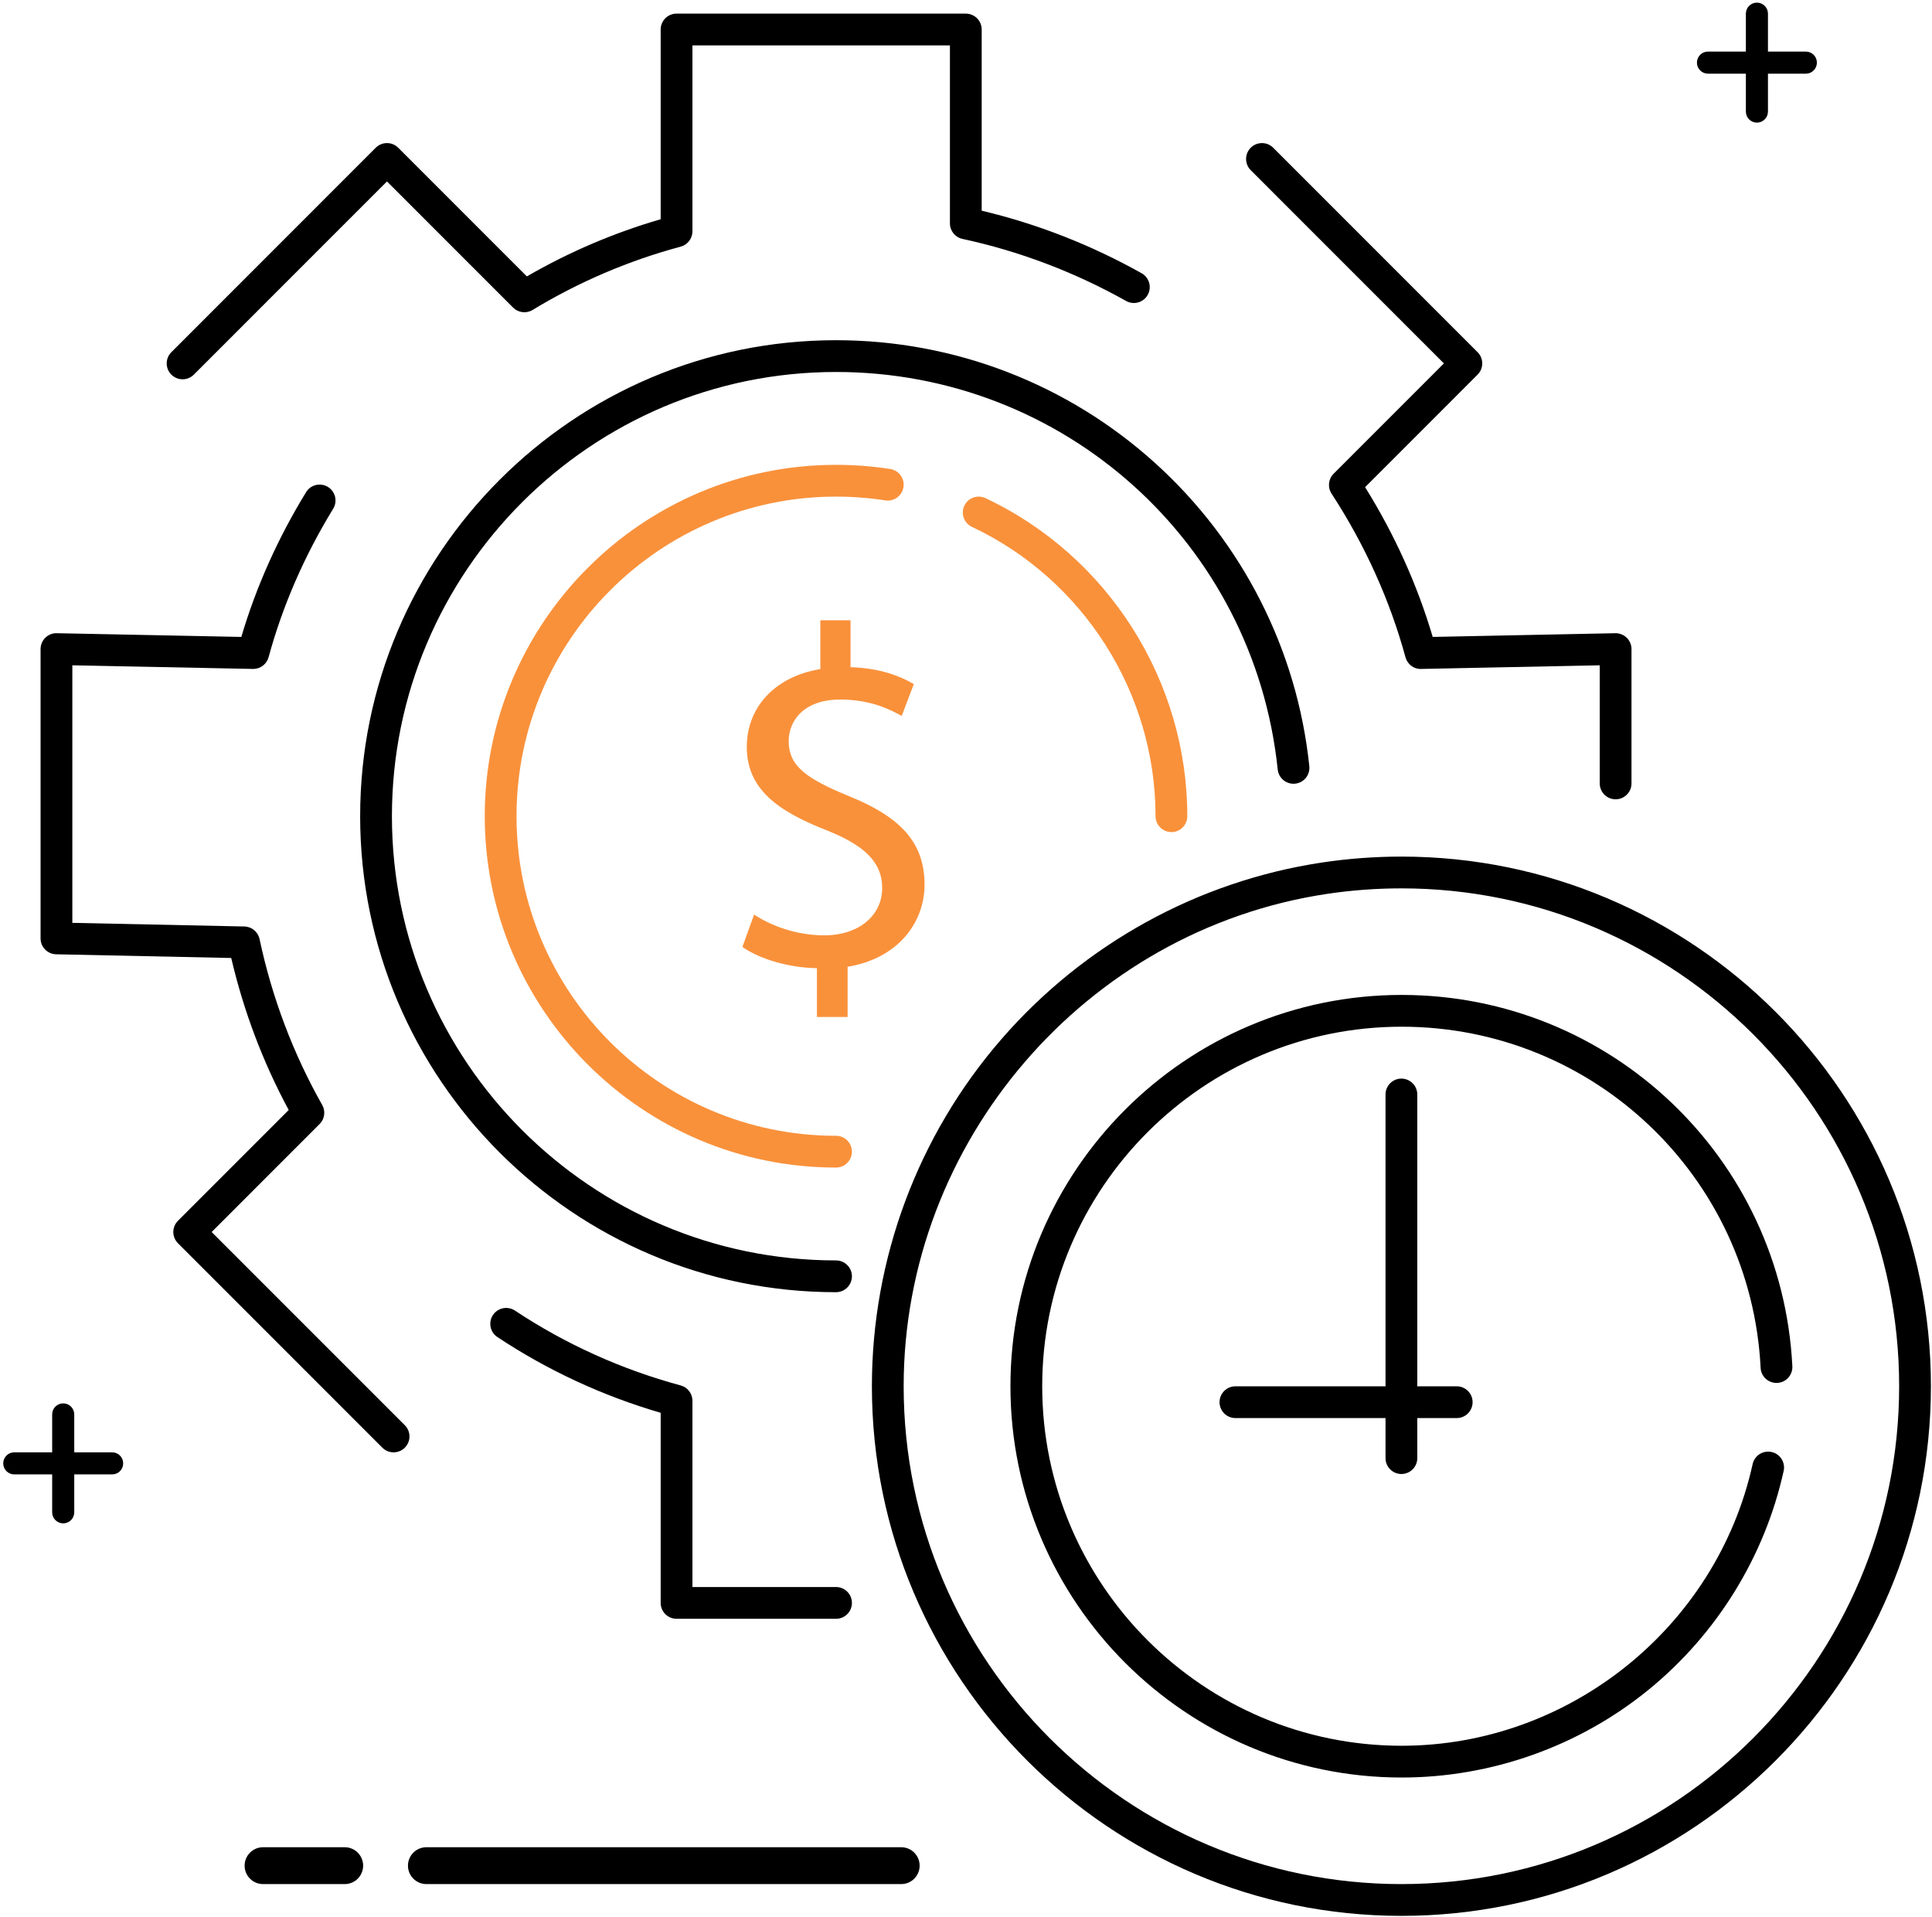
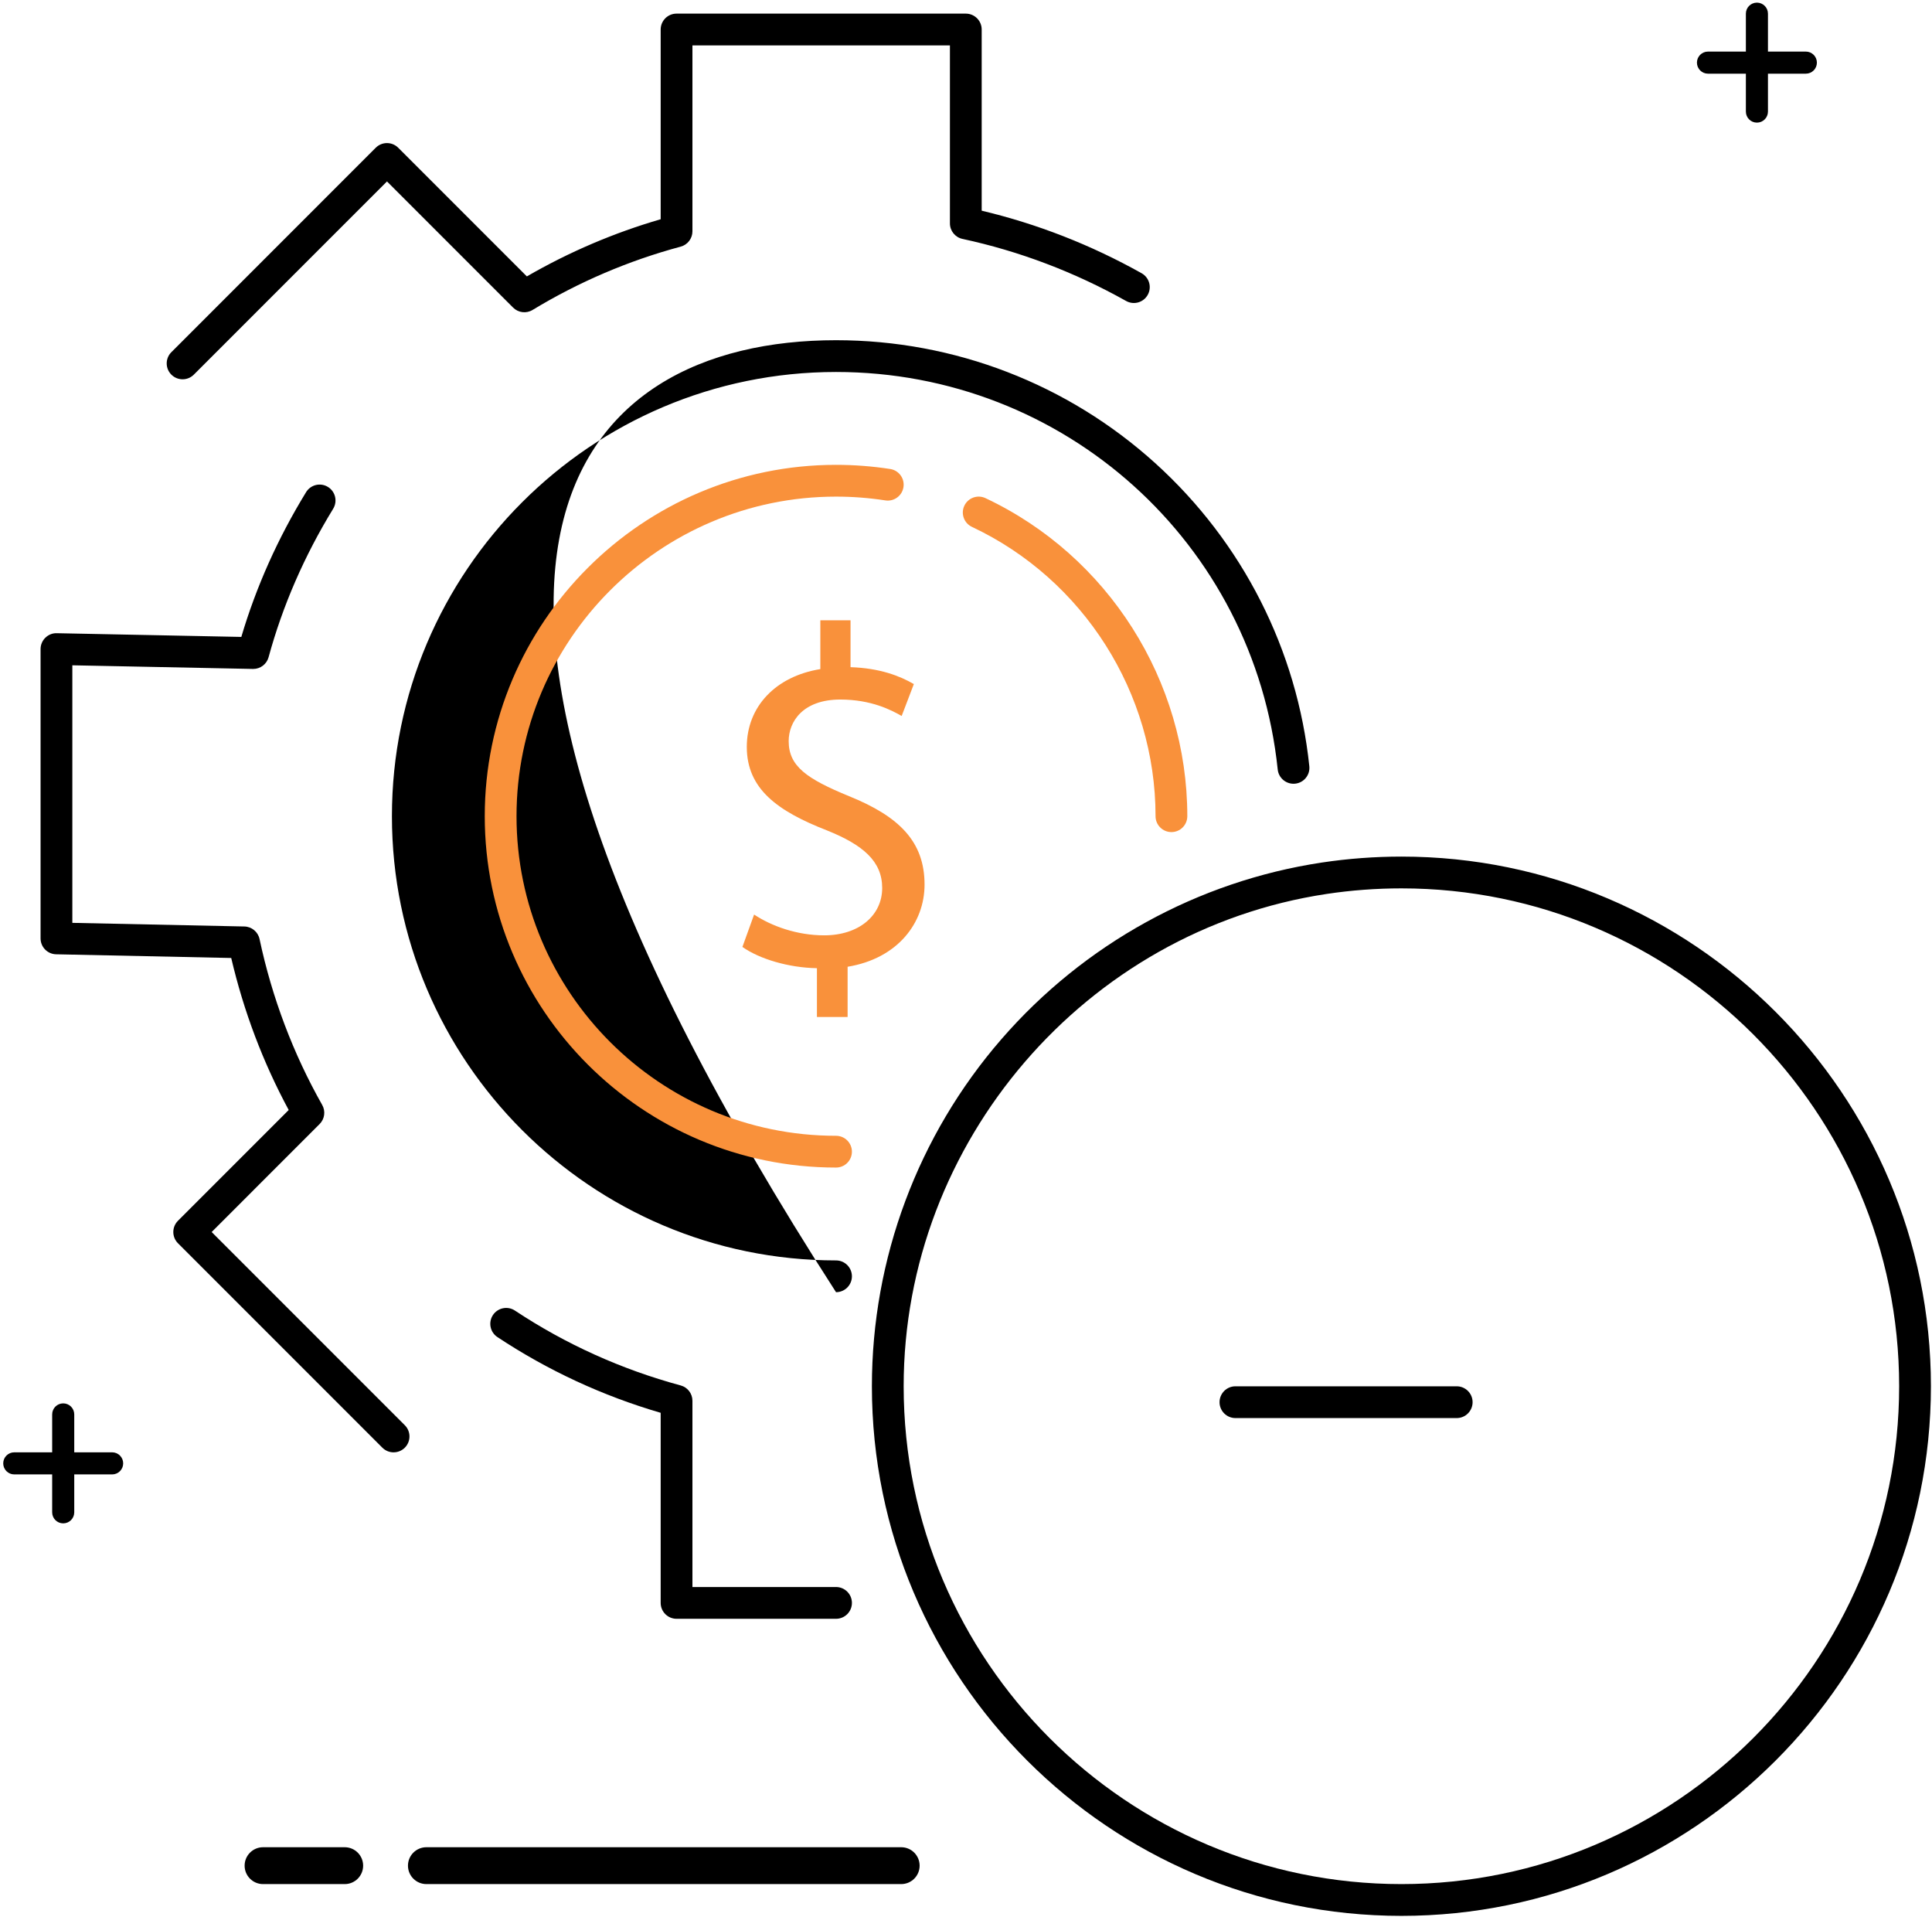
<svg xmlns="http://www.w3.org/2000/svg" width="503" height="499" viewBox="0 0 503 499" fill="none">
  <path d="M234.63 490.409H111.012C108.362 490.409 106.215 488.262 106.215 485.612C106.215 482.963 108.362 480.815 111.012 480.815H234.63C237.28 480.815 239.427 482.962 239.427 485.612C239.427 488.262 237.28 490.409 234.63 490.409Z" fill="black" />
  <path d="M89.748 490.41H68.484C65.834 490.41 63.688 488.263 63.688 485.613C63.688 482.963 65.834 480.816 68.484 480.816H89.748C92.398 480.816 94.544 482.963 94.544 485.613C94.545 488.263 92.398 490.41 89.748 490.41Z" fill="black" />
  <path d="M470.158 19.176H444.676C443.088 19.176 441.801 17.889 441.801 16.301C441.801 14.713 443.088 13.427 444.676 13.427H470.158C471.746 13.427 473.032 14.714 473.032 16.301C473.033 17.89 471.746 19.176 470.158 19.176Z" fill="black" />
  <path d="M457.417 31.918C455.829 31.918 454.543 30.632 454.543 29.044V3.561C454.543 1.973 455.829 0.686 457.417 0.686C459.005 0.686 460.291 1.973 460.291 3.561V29.044C460.292 30.632 459.005 31.918 457.417 31.918Z" fill="black" />
  <path d="M29.197 383.774H3.715C2.127 383.774 0.84 382.487 0.84 380.899C0.84 379.311 2.127 378.025 3.715 378.025H29.197C30.785 378.025 32.071 379.312 32.071 380.899C32.071 382.487 30.785 383.774 29.197 383.774Z" fill="black" />
  <path d="M16.456 396.515C14.868 396.515 13.582 395.229 13.582 393.641V368.158C13.582 366.57 14.869 365.283 16.456 365.283C18.044 365.283 19.331 366.57 19.331 368.158V393.641C19.33 395.229 18.043 396.515 16.456 396.515Z" fill="black" />
  <path d="M212.688 264.714V252.011C205.334 251.886 197.726 249.621 193.289 246.478L196.332 238.051C200.896 241.07 207.49 243.459 214.59 243.459C223.593 243.459 229.679 238.302 229.679 231.133C229.679 224.216 224.734 219.94 215.351 216.167C202.417 211.135 194.43 205.351 194.43 194.409C194.43 183.97 201.911 176.046 213.576 174.159V161.457H221.437V173.657C229.045 173.908 234.243 175.921 237.921 178.059L234.751 186.361C232.088 184.852 226.89 182.084 218.775 182.084C209.011 182.084 205.335 187.869 205.335 192.901C205.335 199.441 210.026 202.711 221.058 207.239C234.118 212.521 240.711 219.061 240.711 230.254C240.711 240.19 233.737 249.497 220.677 251.636V264.716H212.688V264.714Z" fill="#F9913B" />
-   <path d="M420.628 208.05C418.345 208.05 416.493 206.198 416.493 203.915V173.171L369.991 174.117C368.095 174.202 366.417 172.9 365.918 171.072C361.845 156.164 355.369 141.835 346.671 128.484C345.604 126.847 345.83 124.685 347.212 123.303L375.922 94.592L325.633 44.302C324.018 42.687 324.018 40.069 325.633 38.455C327.246 36.84 329.867 36.84 331.48 38.455L384.694 91.669C386.309 93.283 386.309 95.902 384.694 97.516L355.406 126.805C363.083 139.125 368.993 152.21 373.01 165.785L420.543 164.818C421.612 164.791 422.727 165.221 423.521 165.998C424.314 166.776 424.762 167.84 424.762 168.952V203.917C424.764 206.198 422.912 208.05 420.628 208.05Z" fill="black" />
  <path d="M47.538 98.726C46.48 98.726 45.422 98.322 44.614 97.515C42.999 95.9 42.999 93.282 44.614 91.668L97.825 38.454C98.6 37.679 99.652 37.242 100.749 37.242C101.846 37.242 102.897 37.678 103.673 38.454L137.168 71.948C148.174 65.584 159.866 60.591 172.007 57.067V7.68C172.007 5.396 173.859 3.545 176.142 3.545H251.45C253.734 3.545 255.585 5.397 255.585 7.68V54.839C270.083 58.283 284.075 63.755 297.227 71.126C299.219 72.243 299.929 74.764 298.812 76.755C297.696 78.746 295.177 79.458 293.183 78.34C279.768 70.819 265.434 65.384 250.579 62.184C248.675 61.774 247.315 60.09 247.315 58.142V11.815H180.277V60.206C180.277 62.077 179.019 63.715 177.212 64.2C163.687 67.828 150.715 73.372 138.654 80.677C137.025 81.665 134.933 81.411 133.587 80.064L100.749 47.227L50.461 97.516C49.654 98.322 48.595 98.726 47.538 98.726Z" fill="black" />
  <path d="M102.469 378.029C101.411 378.029 100.352 377.625 99.545 376.817L46.333 323.605C44.718 321.99 44.718 319.372 46.333 317.757L75.165 288.923C68.474 276.526 63.45 263.243 60.199 249.354L14.612 248.392C12.362 248.345 10.562 246.507 10.562 244.258V168.951C10.562 167.839 11.009 166.775 11.803 165.998C12.595 165.221 13.655 164.779 14.78 164.817L62.829 165.784C66.69 152.736 72.353 140.075 79.688 128.107C80.879 126.159 83.427 125.548 85.374 126.742C87.322 127.934 87.931 130.481 86.739 132.428C79.233 144.677 73.576 157.679 69.925 171.071C69.433 172.872 67.796 174.118 65.936 174.118C65.907 174.118 65.88 174.118 65.852 174.117L18.834 173.17V240.21L63.614 241.155C65.534 241.195 67.172 242.55 67.573 244.428C70.826 259.698 76.314 274.227 83.889 287.612C84.804 289.229 84.529 291.258 83.215 292.572L55.106 320.683L105.395 370.972C107.01 372.587 107.01 375.205 105.395 376.819C104.587 377.625 103.527 378.029 102.469 378.029Z" fill="black" />
  <path d="M217.664 421.355H176.142C173.858 421.355 172.007 419.503 172.007 417.22V367.741C156.887 363.327 142.6 356.703 129.501 348.027C127.597 346.766 127.075 344.2 128.336 342.296C129.597 340.392 132.164 339.872 134.068 341.132C147.306 349.9 161.824 356.455 177.221 360.617C179.024 361.105 180.277 362.74 180.277 364.609V413.086H217.664C219.948 413.086 221.799 414.938 221.799 417.221C221.799 419.504 219.948 421.355 217.664 421.355Z" fill="black" />
-   <path d="M217.662 336.345C149.345 336.345 93.766 280.766 93.766 212.449C93.766 144.132 149.345 88.552 217.662 88.552C248.485 88.552 278.026 99.943 300.845 120.627C323.502 141.166 337.722 169.154 340.884 199.439C341.121 201.71 339.471 203.744 337.199 203.981C334.941 204.217 332.894 202.569 332.657 200.297C326.499 141.307 277.063 96.823 217.663 96.823C153.906 96.823 102.038 148.693 102.038 212.449C102.038 276.205 153.907 328.074 217.663 328.074C219.947 328.074 221.798 329.926 221.798 332.209C221.798 334.492 219.946 336.345 217.662 336.345Z" fill="black" />
+   <path d="M217.662 336.345C93.766 144.132 149.345 88.552 217.662 88.552C248.485 88.552 278.026 99.943 300.845 120.627C323.502 141.166 337.722 169.154 340.884 199.439C341.121 201.71 339.471 203.744 337.199 203.981C334.941 204.217 332.894 202.569 332.657 200.297C326.499 141.307 277.063 96.823 217.663 96.823C153.906 96.823 102.038 148.693 102.038 212.449C102.038 276.205 153.907 328.074 217.663 328.074C219.947 328.074 221.798 329.926 221.798 332.209C221.798 334.492 219.946 336.345 217.662 336.345Z" fill="black" />
  <path d="M304.983 216.584C302.699 216.584 300.848 214.732 300.848 212.449C300.848 180.371 282.085 150.811 253.047 137.142C250.98 136.17 250.094 133.705 251.066 131.64C252.038 129.574 254.503 128.687 256.568 129.659C288.492 144.686 309.119 177.183 309.119 212.449C309.118 214.733 307.267 216.584 304.983 216.584Z" fill="#F9913B" />
  <path d="M217.662 303.905C167.234 303.905 126.207 262.878 126.207 212.45C126.207 162.021 167.234 120.994 217.662 120.994C222.384 120.994 227.128 121.358 231.765 122.075C234.021 122.424 235.568 124.537 235.219 126.795C234.87 129.051 232.764 130.598 230.499 130.249C226.281 129.596 221.961 129.265 217.662 129.265C171.794 129.265 134.477 166.582 134.477 212.451C134.477 258.319 171.794 295.636 217.662 295.636C219.946 295.636 221.797 297.487 221.797 299.771C221.797 302.055 219.946 303.905 217.662 303.905Z" fill="#F9913B" />
  <path d="M364.859 498.681C288.843 498.681 227 436.837 227 360.822C227 327.62 238.971 295.543 260.709 270.499C282.227 245.707 311.862 229.374 344.153 224.509C350.958 223.483 357.925 222.963 364.859 222.963C440.874 222.963 502.717 284.807 502.717 360.821C502.717 436.837 440.874 498.681 364.859 498.681ZM345.384 232.686C282.609 242.145 235.27 297.23 235.27 360.821C235.27 432.277 293.403 490.41 364.859 490.41C436.314 490.41 494.447 432.277 494.447 360.821C494.447 289.366 436.314 231.233 364.859 231.233C358.336 231.233 351.784 231.722 345.384 232.686Z" fill="black" />
-   <path d="M364.921 462.672C308.761 462.672 263.07 416.982 263.07 360.821C263.07 304.661 308.76 258.971 364.921 258.971C419.233 258.971 463.914 301.425 466.641 355.621C466.755 357.902 464.999 359.844 462.719 359.959C460.407 360.058 458.495 358.317 458.381 356.037C455.876 306.246 414.824 267.242 364.922 267.242C313.322 267.242 271.342 309.221 271.342 360.821C271.342 412.421 313.322 454.402 364.922 454.402C408.495 454.402 446.927 423.569 456.303 381.086C456.796 378.856 459 377.451 461.233 377.939C463.463 378.432 464.871 380.638 464.38 382.869C459.46 405.158 446.942 425.408 429.129 439.89C411.057 454.582 388.254 462.672 364.921 462.672Z" fill="black" />
-   <path d="M364.858 383.67C362.574 383.67 360.723 381.818 360.723 379.535V284.885C360.723 282.601 362.575 280.75 364.858 280.75C367.141 280.75 368.993 282.602 368.993 284.885V379.535C368.993 381.818 367.141 383.67 364.858 383.67Z" fill="black" />
  <path d="M379.259 369.11H321.647C319.363 369.11 317.512 367.258 317.512 364.975C317.512 362.692 319.364 360.84 321.647 360.84H379.259C381.543 360.84 383.394 362.692 383.394 364.975C383.395 367.258 381.543 369.11 379.259 369.11Z" fill="black" />
</svg>